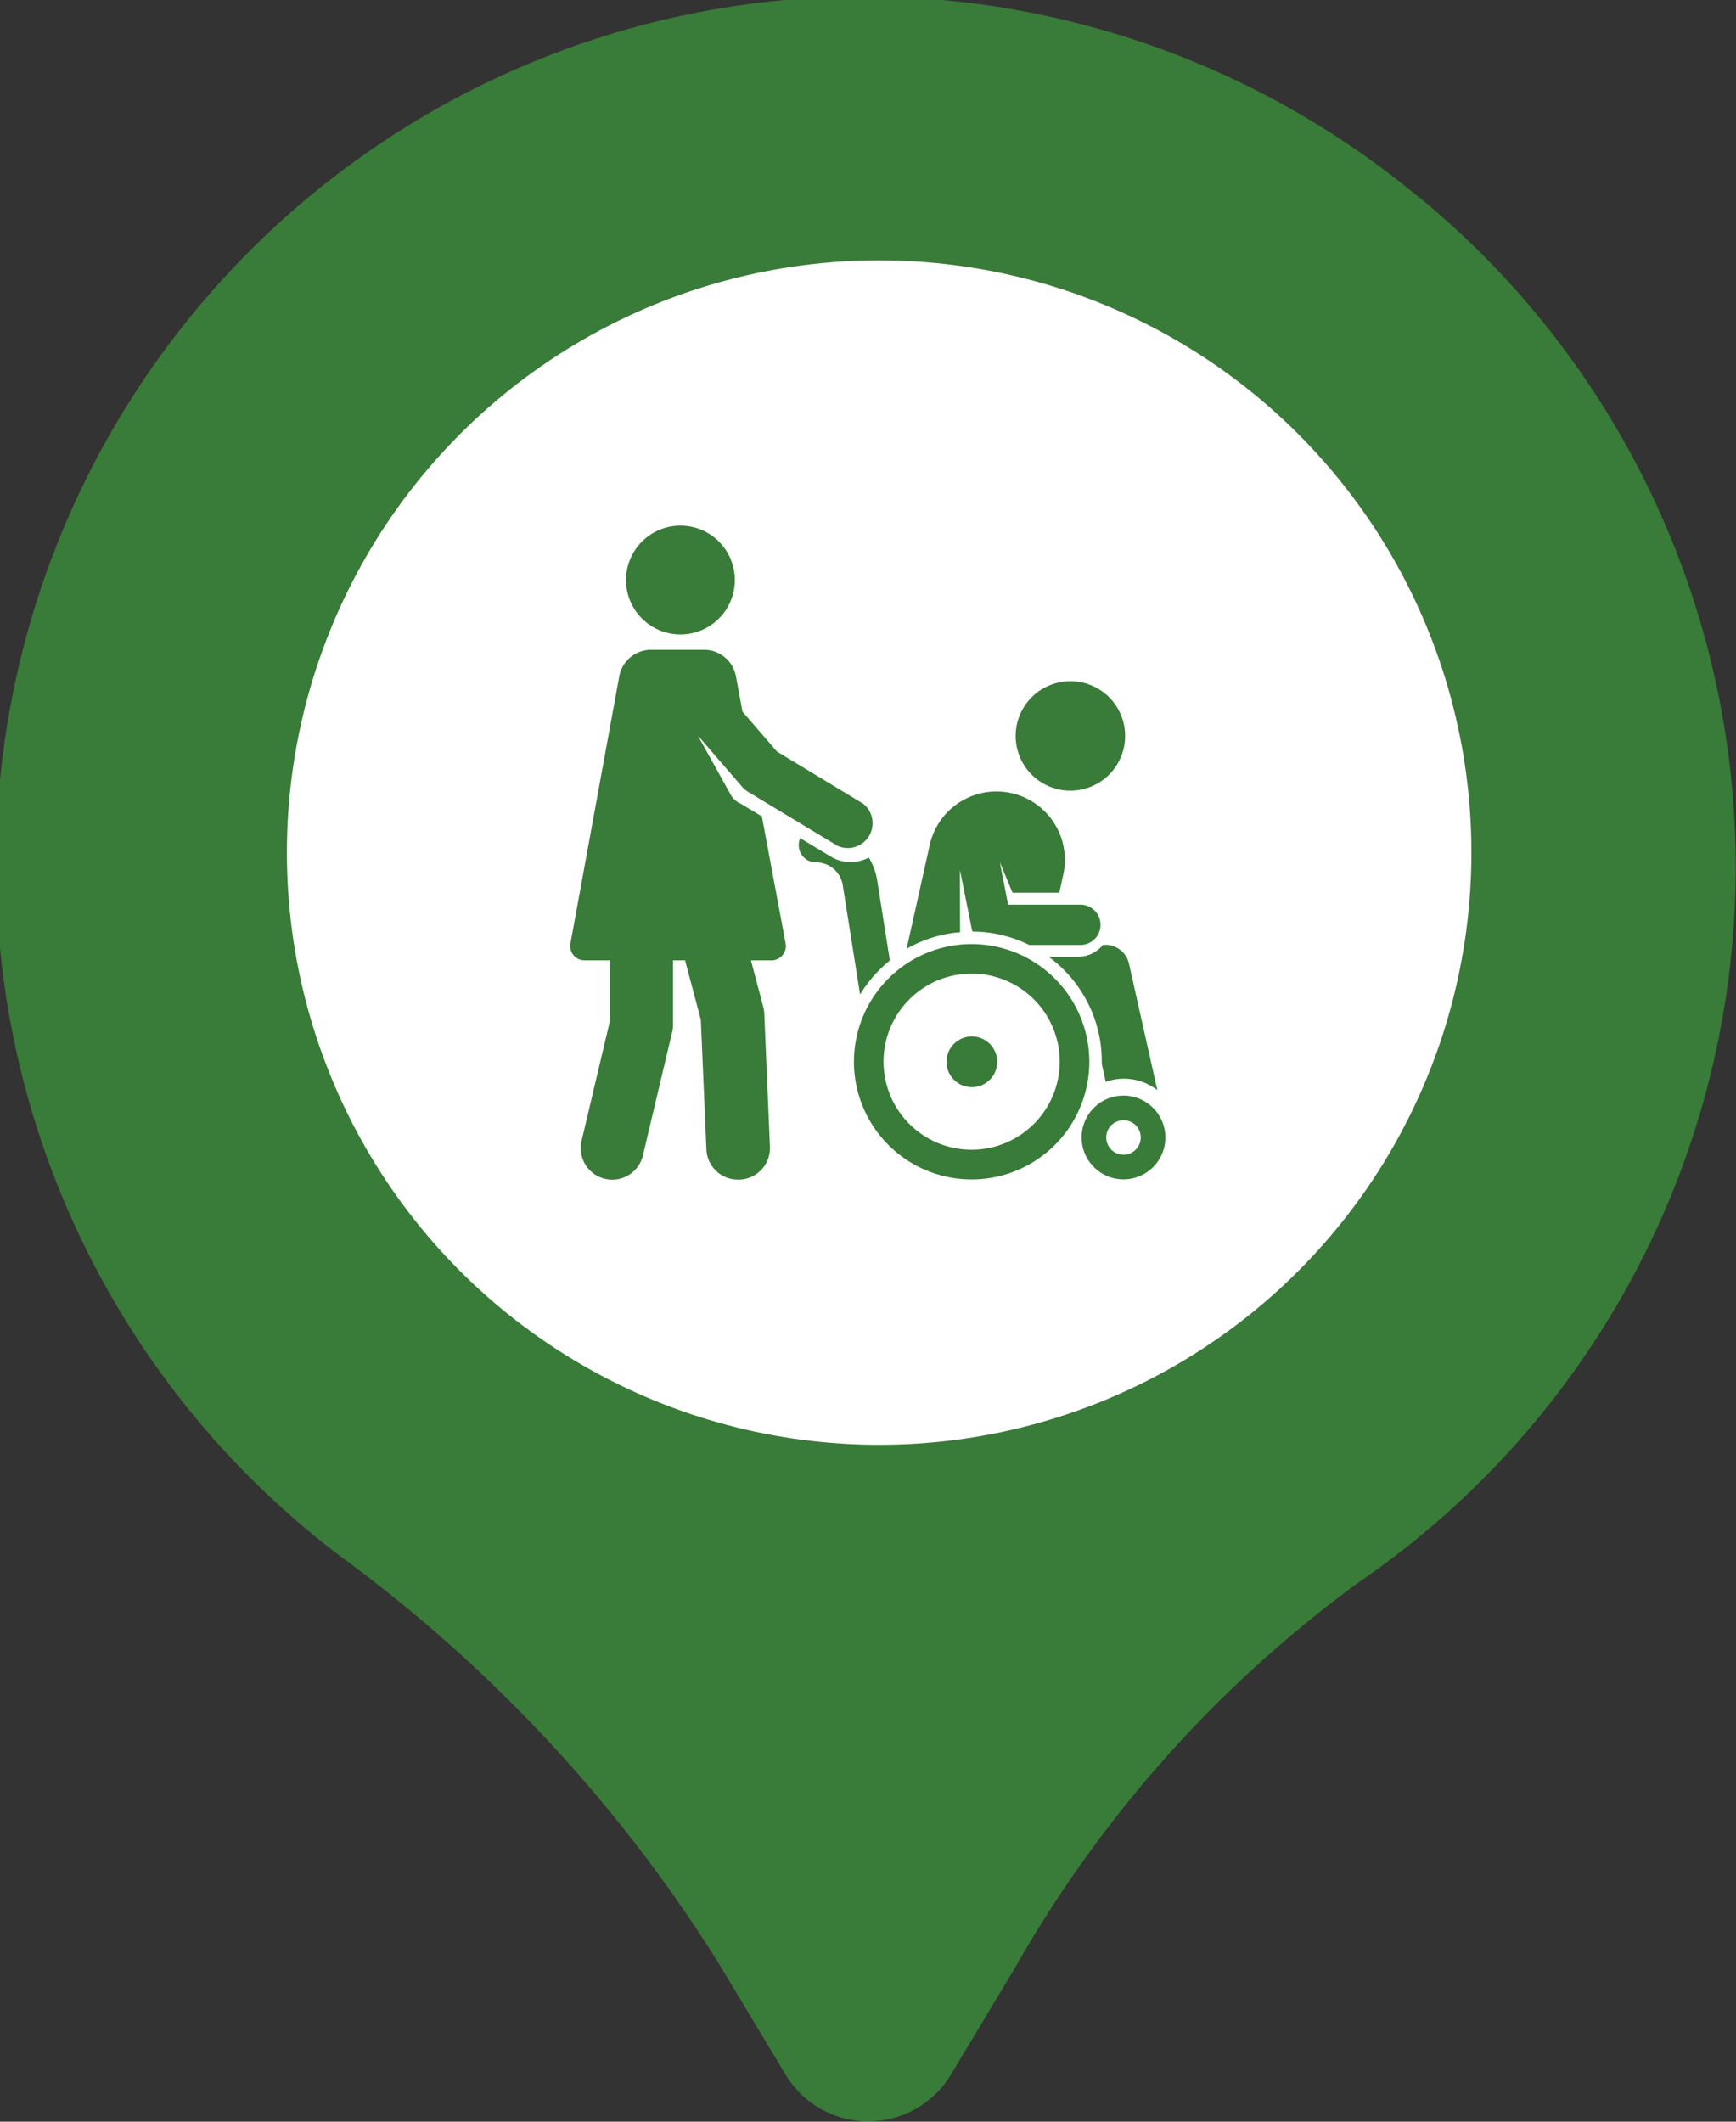
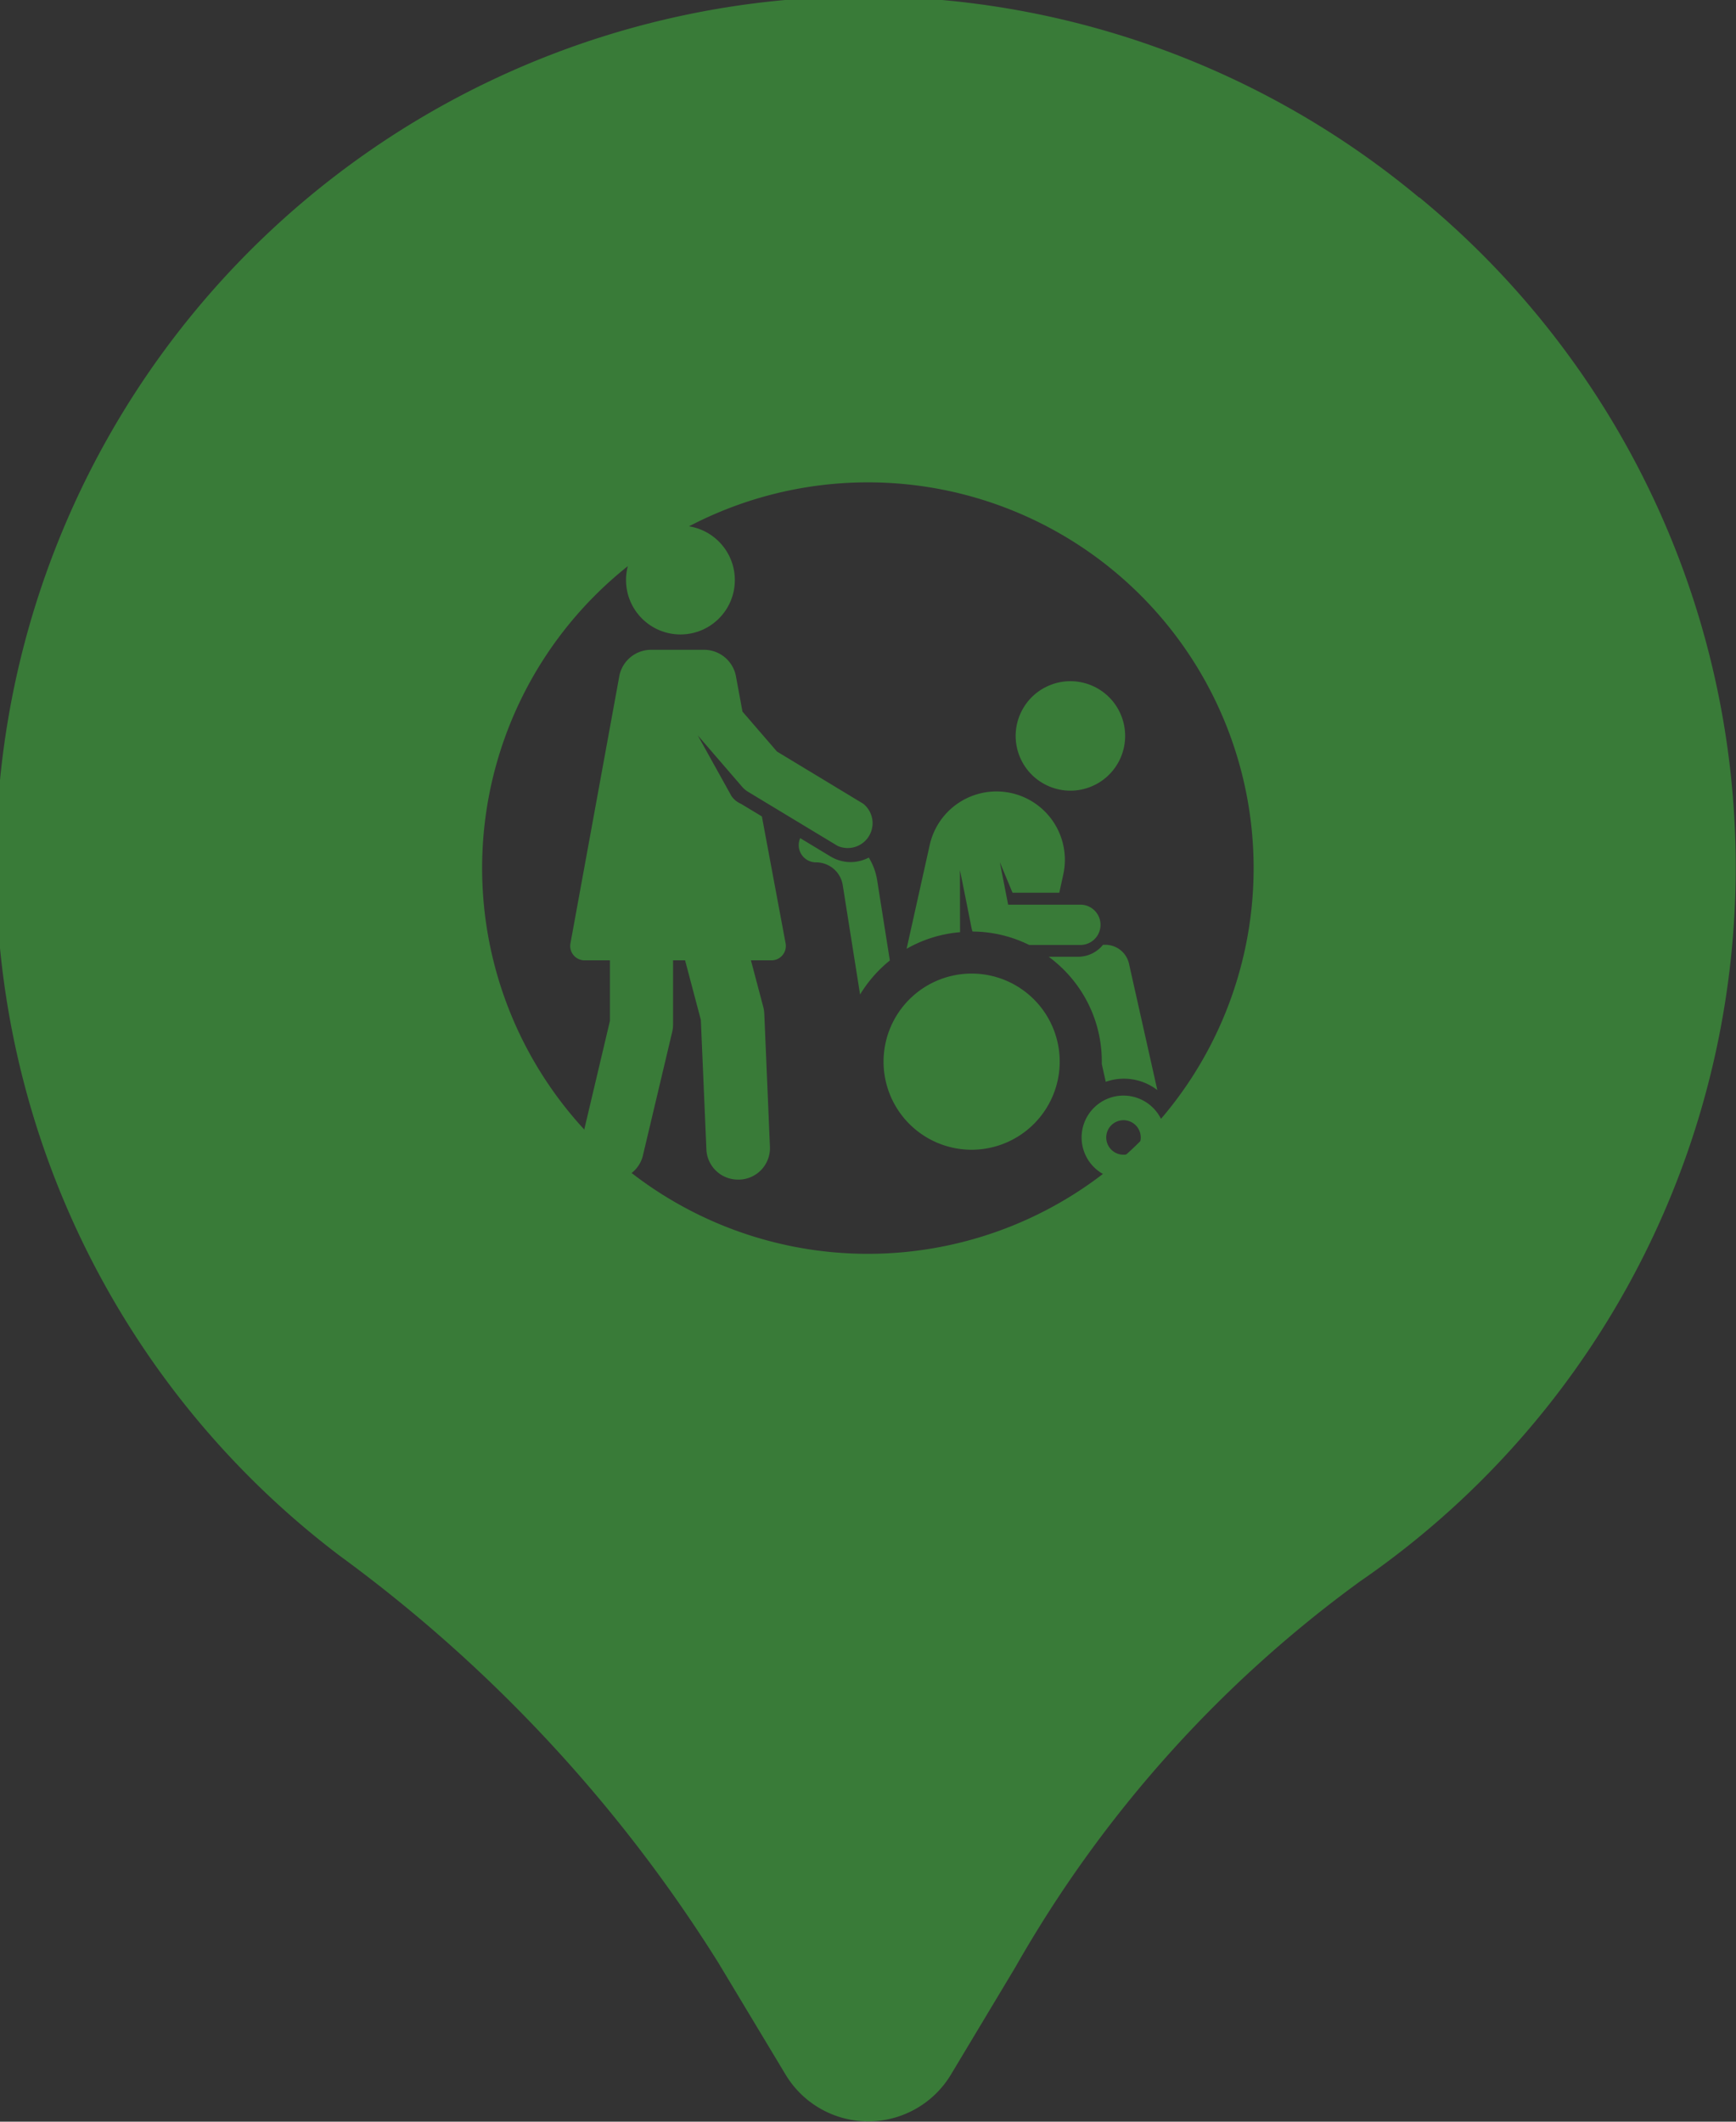
<svg xmlns="http://www.w3.org/2000/svg" width="20.931" height="25.582" viewBox="0 0 20.931 25.582">
  <rect x="0" y="0" width="20.931" height="25.582" fill="#333333" stroke="none" />
  <g id="Group_44188" data-name="Group 44188" transform="translate(0 0)">
    <g id="Layer_2" data-name="Layer 2" transform="translate(0 0)">
      <path id="Path_590519" data-name="Path 590519" d="M20.114,3.383A10.462,10.462,0,1,0,7.1,19.76a17.733,17.733,0,0,1,4.559,4.9l.814,1.354a1.163,1.163,0,0,0,1.993,0l.78-1.3A14.791,14.791,0,0,1,19.4,20.066a10.454,10.454,0,0,0,.712-16.689ZM13.465,16.117a4.651,4.651,0,1,1,4.651-4.651A4.651,4.651,0,0,1,13.465,16.117Z" transform="translate(-3.001 -0.999)" fill="#397b38" />
    </g>
-     <ellipse id="Ellipse_139" data-name="Ellipse 139" cx="7.141" cy="7.141" rx="7.141" ry="7.141" transform="translate(3.459 3.139)" fill="#fff" />
    <g id="old" transform="translate(6.879 6.338)">
      <path id="Path_14243" data-name="Path 14243" d="M25.367,99.23l-.25-.151A.27.27,0,0,1,25,98.984l-.406-.731.535.62a.3.3,0,0,0,.071.06l1.081.653a.3.3,0,0,0,.308-.509l-1.04-.629-.416-.482-.076-.411a.392.392,0,0,0-.375-.334h-.662a.391.391,0,0,0-.375.334l-.585,3.2a.173.173,0,0,0,.16.21h.315v.73l-.342,1.447a.38.38,0,1,0,.74.175l.353-1.49a.379.379,0,0,0,.01-.088v-.774h.145l.19.718.067,1.562a.38.38,0,0,0,.379.364H25.1a.38.38,0,0,0,.364-.4l-.068-1.6a.381.381,0,0,0-.012-.081l-.149-.563h.257a.173.173,0,0,0,.16-.21Z" transform="translate(-23.06 -95.724)" fill="#397b38" />
      <ellipse id="Ellipse_34" data-name="Ellipse 34" cx="0.656" cy="0.656" rx="0.656" ry="0.656" transform="translate(0.669 0)" fill="#397b38" />
      <path id="Path_14244" data-name="Path 14244" d="M398.15,328.25h-.026a.386.386,0,0,1-.3.144h-.355a1.581,1.581,0,0,1,.406.439,1.558,1.558,0,0,1,.234.853l.048.216a.658.658,0,0,1,.622.1l-.343-1.53A.292.292,0,0,0,398.15,328.25Z" transform="translate(-391.704 -323.196)" fill="#397b38" />
      <path id="Path_14245" data-name="Path 14245" d="M286.913,209.051c.151.746.139.707.152.741a1.557,1.557,0,0,1,.683.162h.617a.243.243,0,1,0,0-.486h-.871l-.1-.512.153.368h.564l.048-.22a.824.824,0,0,0-1.611-.353L286.27,210a1.556,1.556,0,0,1,.645-.2C286.914,209.767,286.914,209.545,286.913,209.051Z" transform="translate(-282.218 -204.898)" fill="#397b38" />
      <ellipse id="Ellipse_35" data-name="Ellipse 35" cx="0.66" cy="0.66" rx="0.66" ry="0.66" transform="translate(5.181 2.141) rotate(-19.993)" fill="#397b38" />
      <path id="Path_14246" data-name="Path 14246" d="M203.055,246.25l-.154-.973a.747.747,0,0,0-.1-.268.467.467,0,0,1-.461-.013l-.366-.221a.208.208,0,0,0,.191.292.325.325,0,0,1,.322.275l.209,1.318A1.579,1.579,0,0,1,203.055,246.25Z" transform="translate(-199.205 -241.007)" fill="#397b38" />
      <path id="Path_14247" data-name="Path 14247" d="M423.82,446.374a.505.505,0,1,0,.505.505A.506.506,0,0,0,423.82,446.374Zm0,.713a.208.208,0,1,1,.208-.208A.208.208,0,0,1,423.82,447.087Z" transform="translate(-417.153 -439.502)" fill="#397b38" />
-       <path id="Path_14248" data-name="Path 14248" d="M246.5,327.706a1.419,1.419,0,1,0,1.419,1.419A1.42,1.42,0,0,0,246.5,327.706Zm0,2.48a1.062,1.062,0,1,1,1.062-1.062A1.063,1.063,0,0,1,246.5,330.186Z" transform="translate(-241.664 -322.661)" fill="#397b38" />
+       <path id="Path_14248" data-name="Path 14248" d="M246.5,327.706A1.42,1.42,0,0,0,246.5,327.706Zm0,2.48a1.062,1.062,0,1,1,1.062-1.062A1.063,1.063,0,0,1,246.5,330.186Z" transform="translate(-241.664 -322.661)" fill="#397b38" />
      <ellipse id="Ellipse_36" data-name="Ellipse 36" cx="0.306" cy="0.306" rx="0.306" ry="0.306" transform="translate(4.504 6.739) rotate(-84.318)" fill="#397b38" />
    </g>
  </g>
</svg>